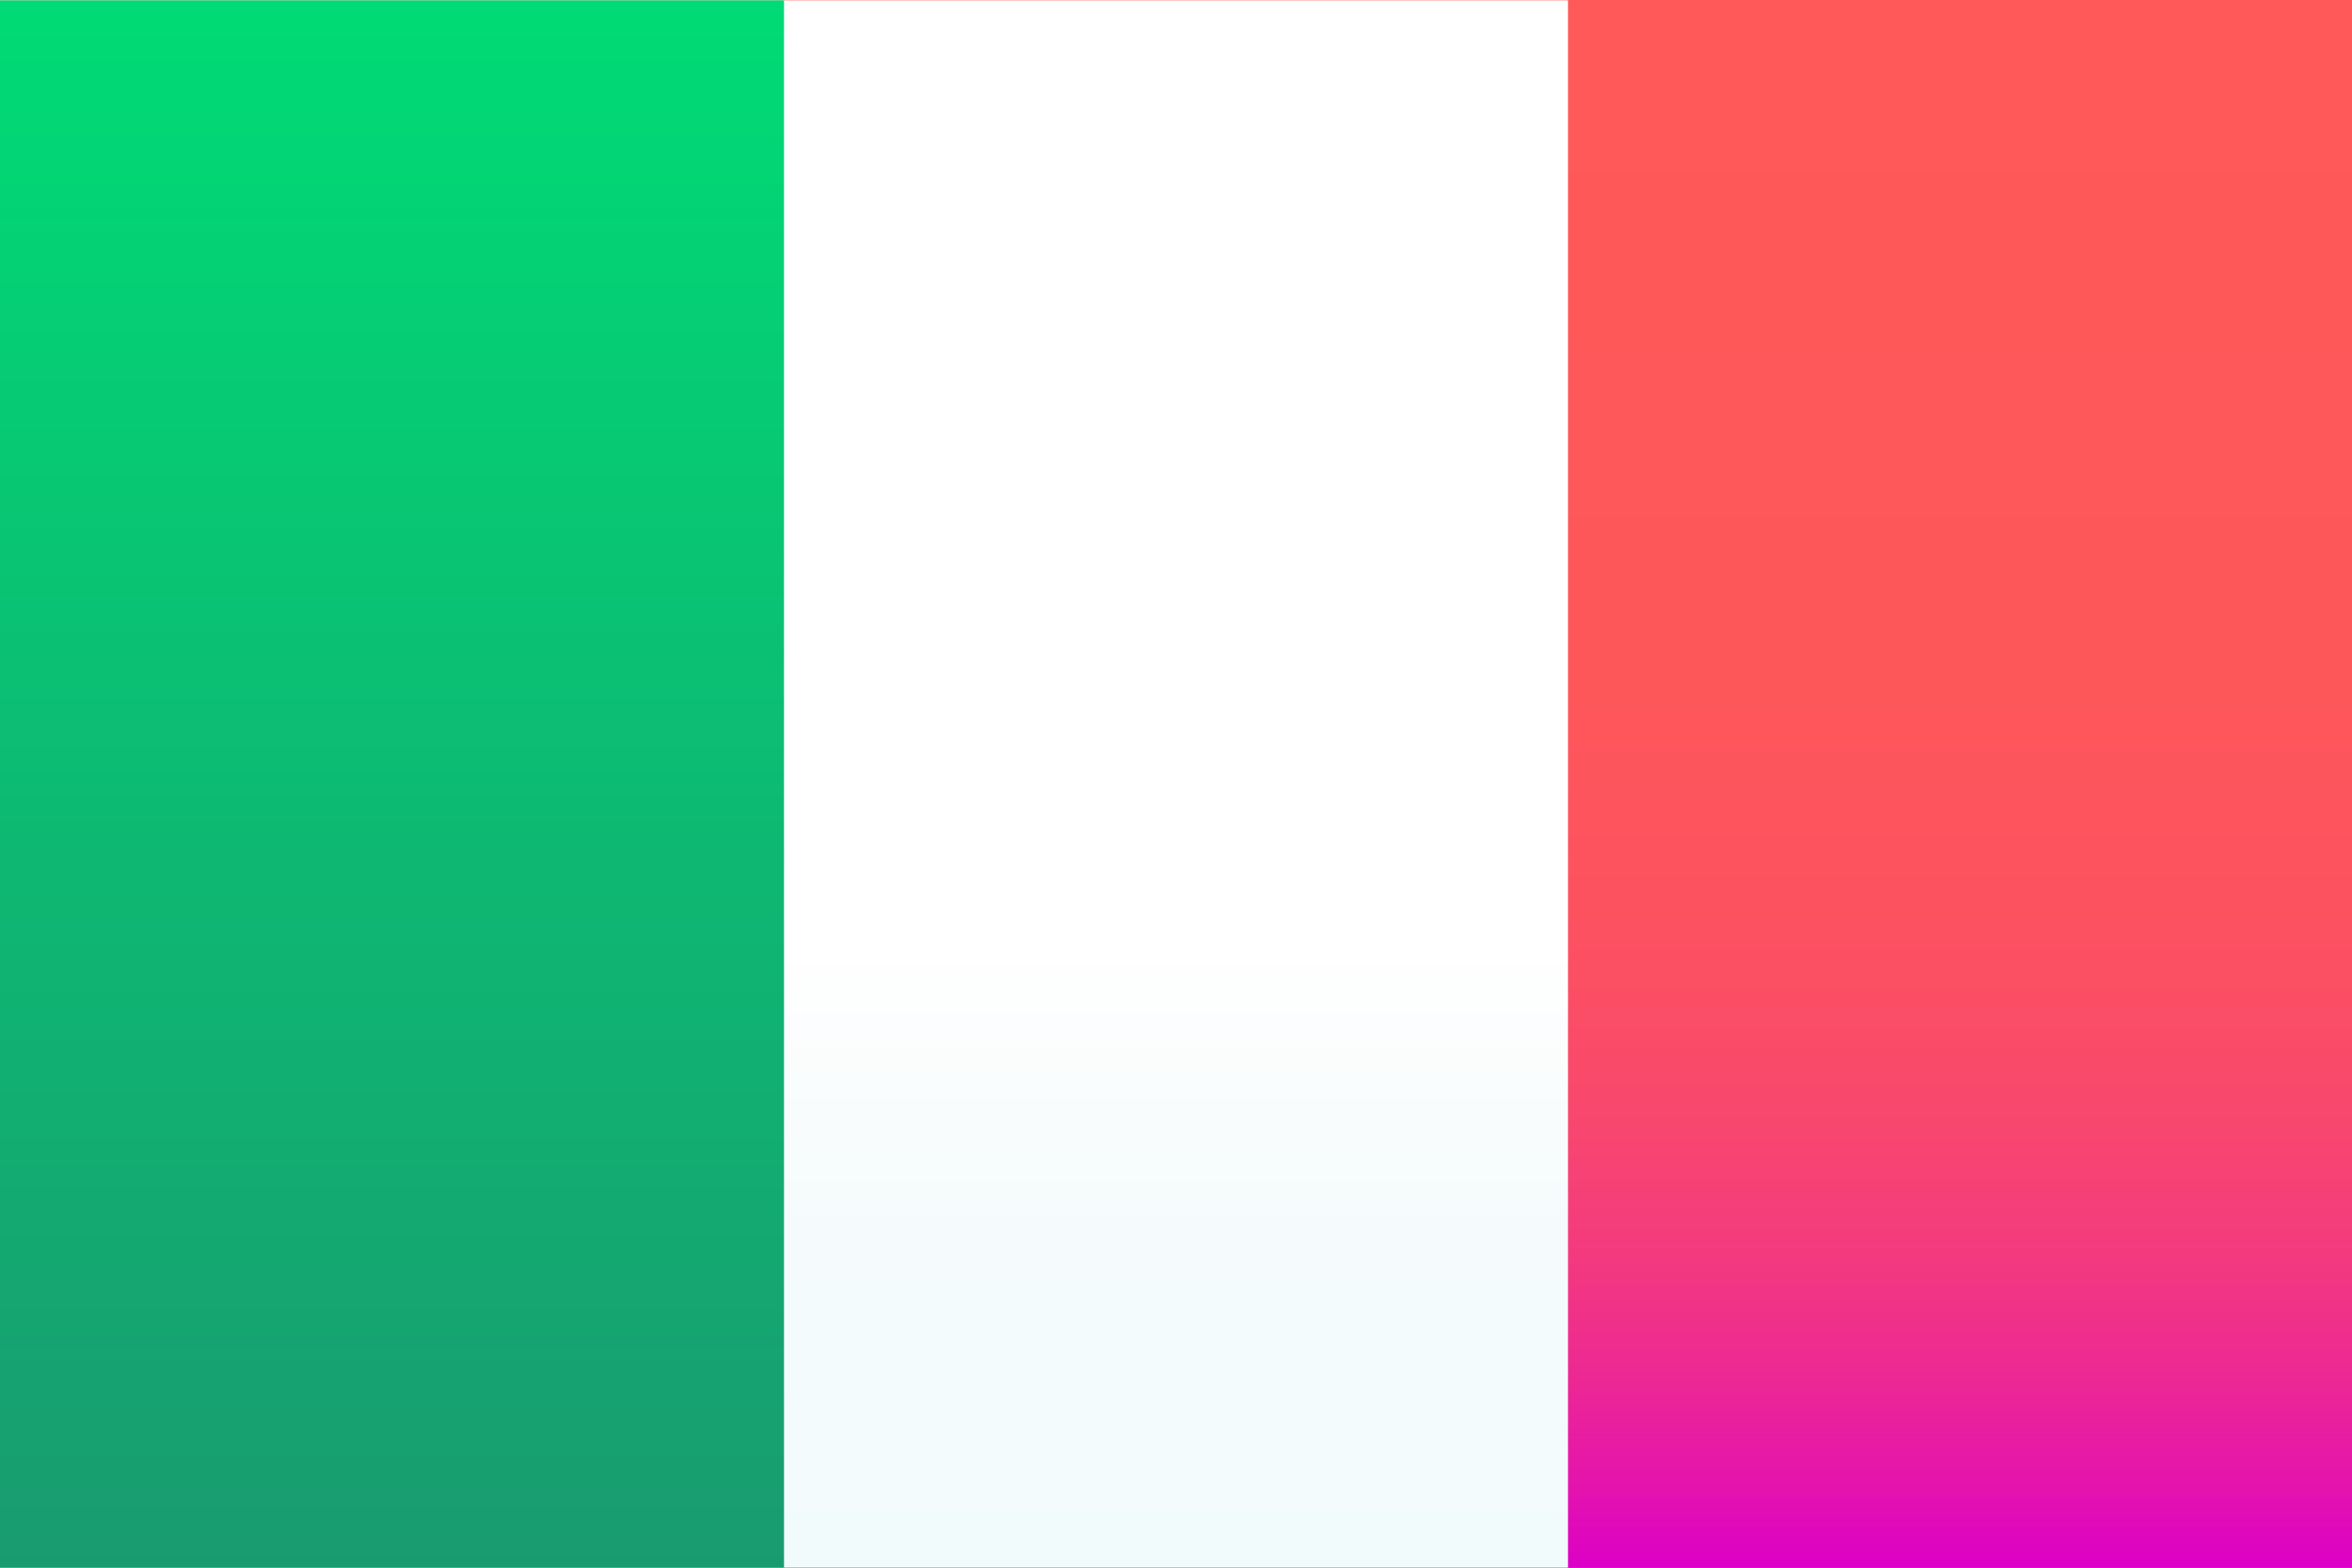
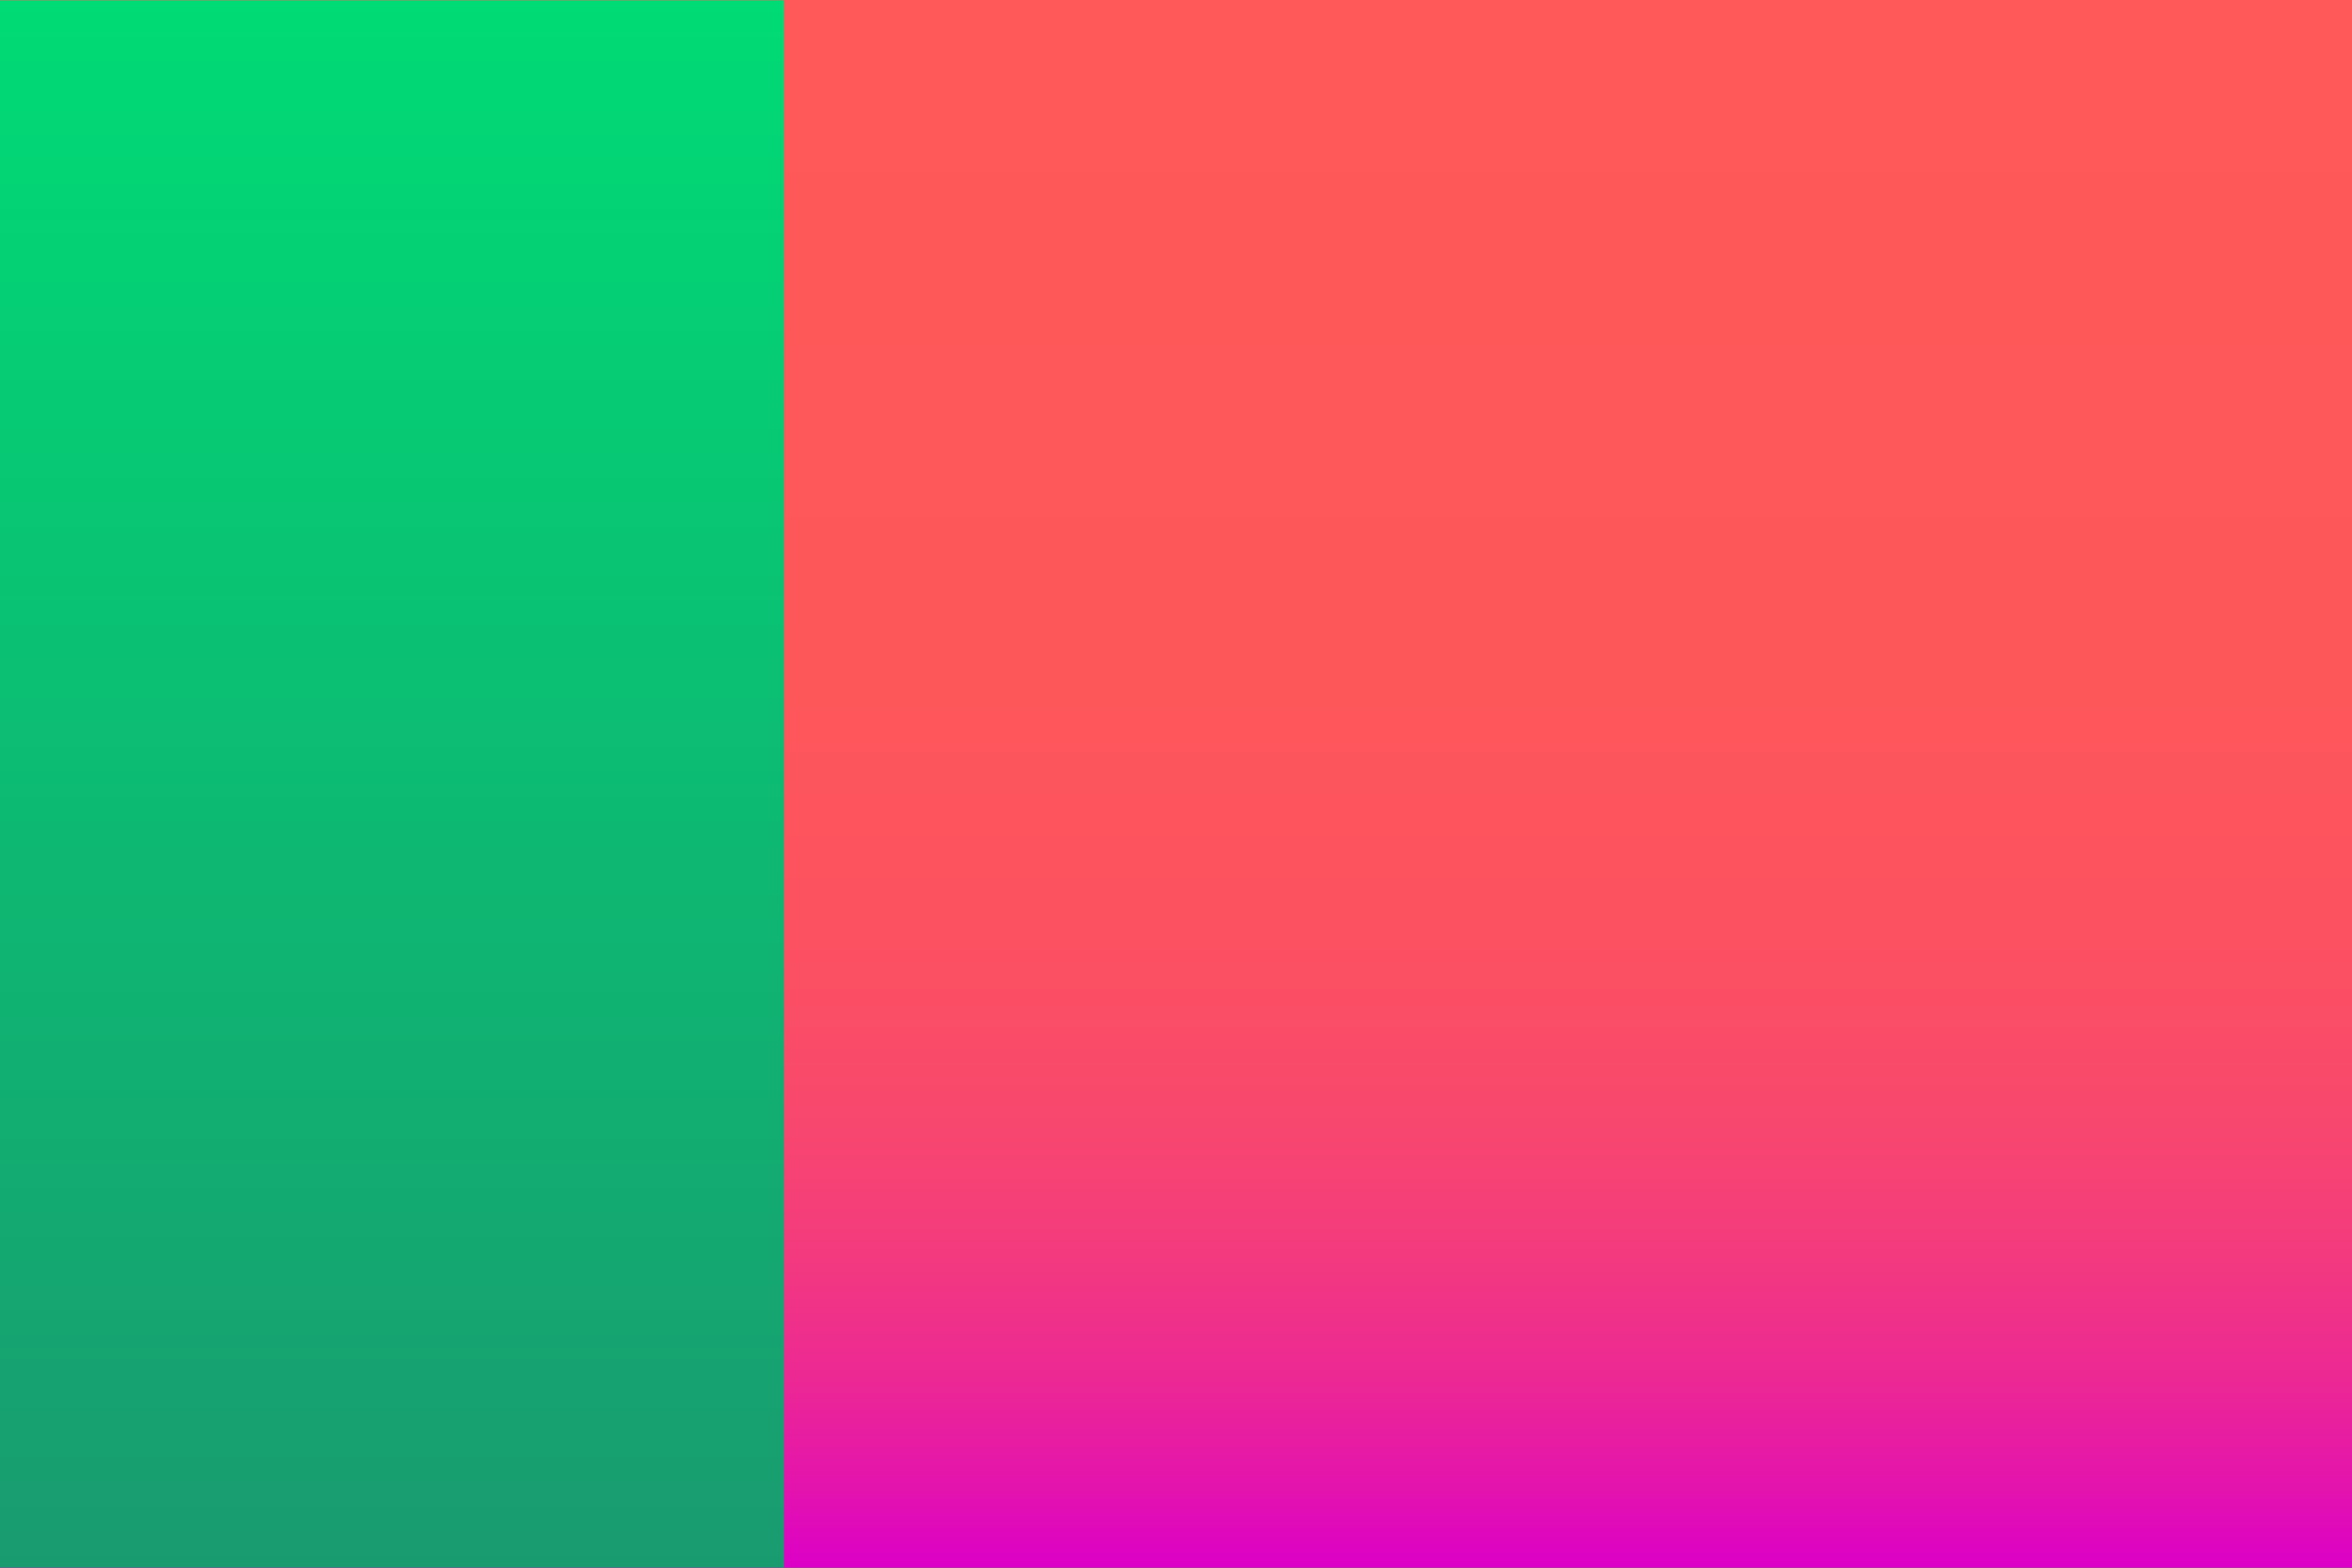
<svg xmlns="http://www.w3.org/2000/svg" id="Layer_1" viewBox="0 0 162 108">
  <rect x="0" y="0" width="162" height="108" fill="#333333" stroke="none" />
  <defs>
    <style>.cls-1{fill:url(#linear-gradient);}.cls-2{fill:url(#linear-gradient-3);}.cls-3{fill:url(#linear-gradient-2);}</style>
    <linearGradient id="linear-gradient" x1="81" y1="108" x2="81" y2="0" gradientUnits="userSpaceOnUse">
      <stop offset="0" stop-color="#dc00c7" />
      <stop offset=".05" stop-color="#e313ae" />
      <stop offset=".12" stop-color="#ec2894" />
      <stop offset=".2" stop-color="#f33a7e" />
      <stop offset=".29" stop-color="#f8486d" />
      <stop offset=".4" stop-color="#fc5161" />
      <stop offset=".56" stop-color="#fe575a" />
      <stop offset="1" stop-color="#ff5959" />
    </linearGradient>
    <linearGradient id="linear-gradient-2" x1="54" y1="108" x2="54" y2=".02" gradientUnits="userSpaceOnUse">
      <stop offset="0" stop-color="#f2fbfc" />
      <stop offset=".22" stop-color="#f5fbfc" />
      <stop offset=".38" stop-color="#fefefe" />
      <stop offset=".39" stop-color="#fff" />
    </linearGradient>
    <linearGradient id="linear-gradient-3" x1="27" y1="108" x2="27" y2=".02" gradientUnits="userSpaceOnUse">
      <stop offset="0" stop-color="#199b70" />
      <stop offset="1" stop-color="#00db75" />
    </linearGradient>
  </defs>
  <rect id="_299" class="cls-1" width="162" height="108" />
-   <rect id="_298" class="cls-3" y=".02" width="108" height="107.98" />
  <rect id="_297" class="cls-2" y=".02" width="54" height="107.98" />
</svg>